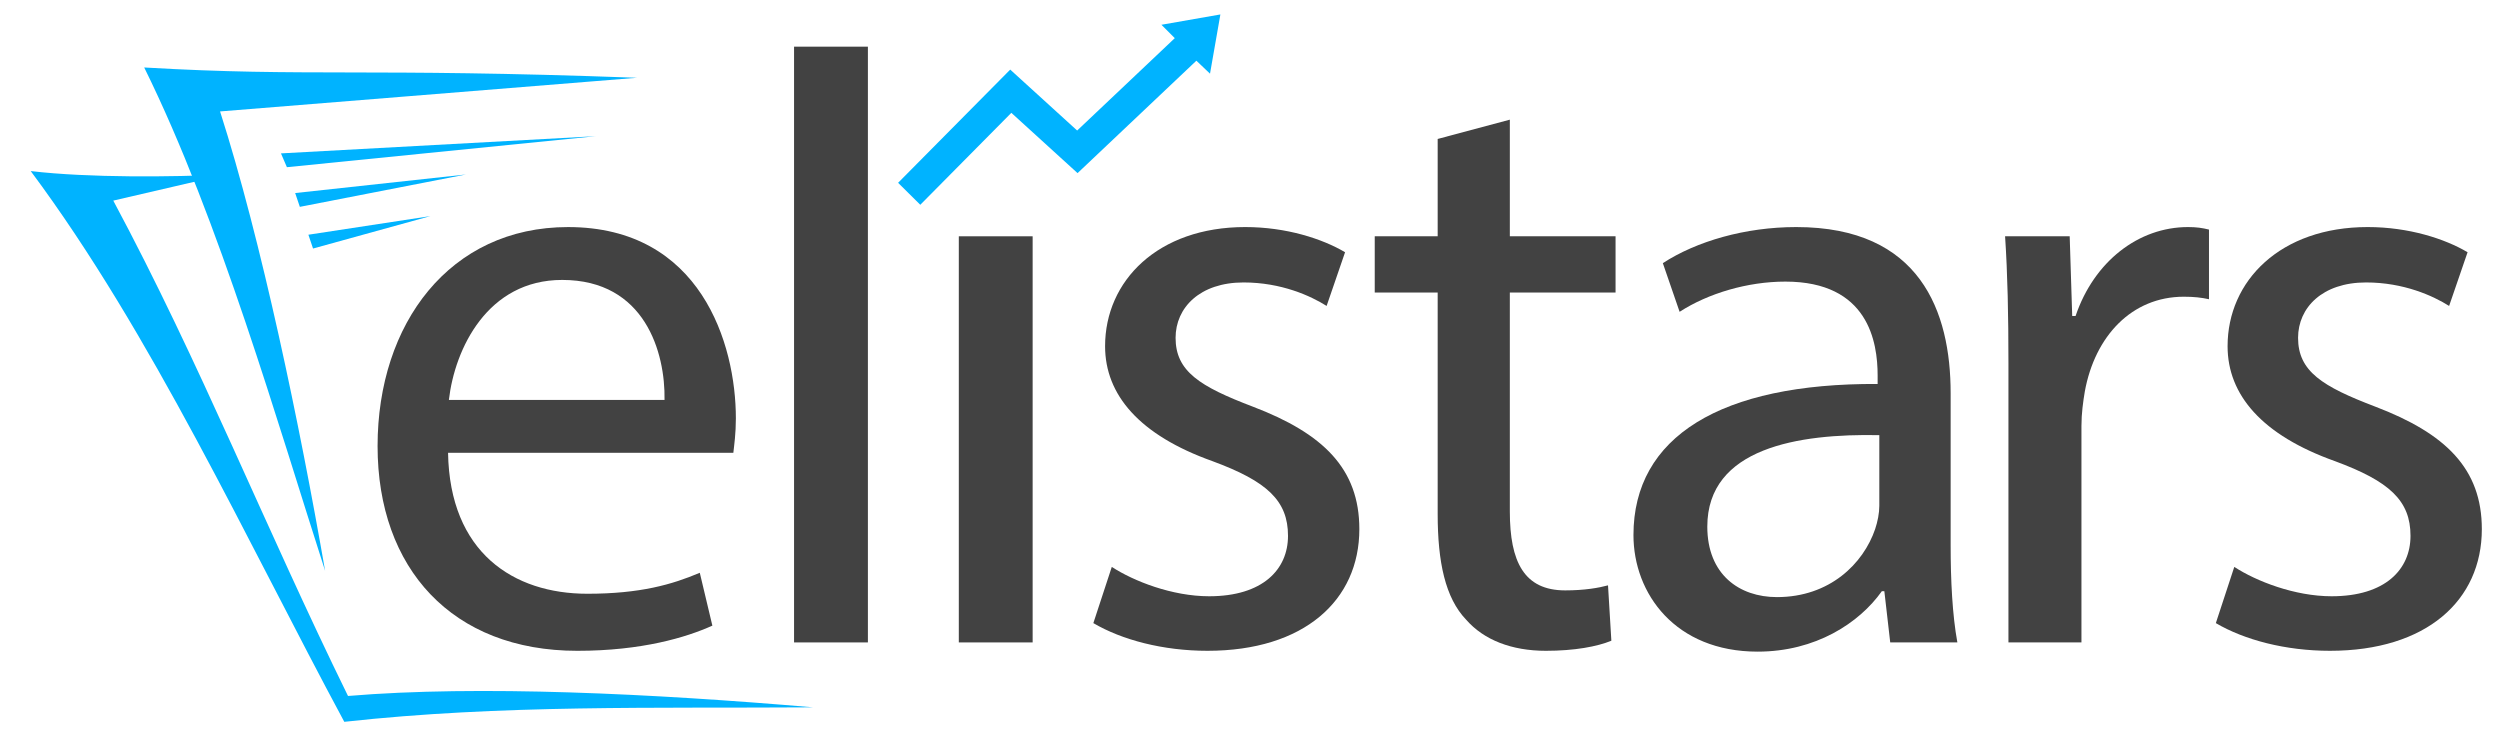
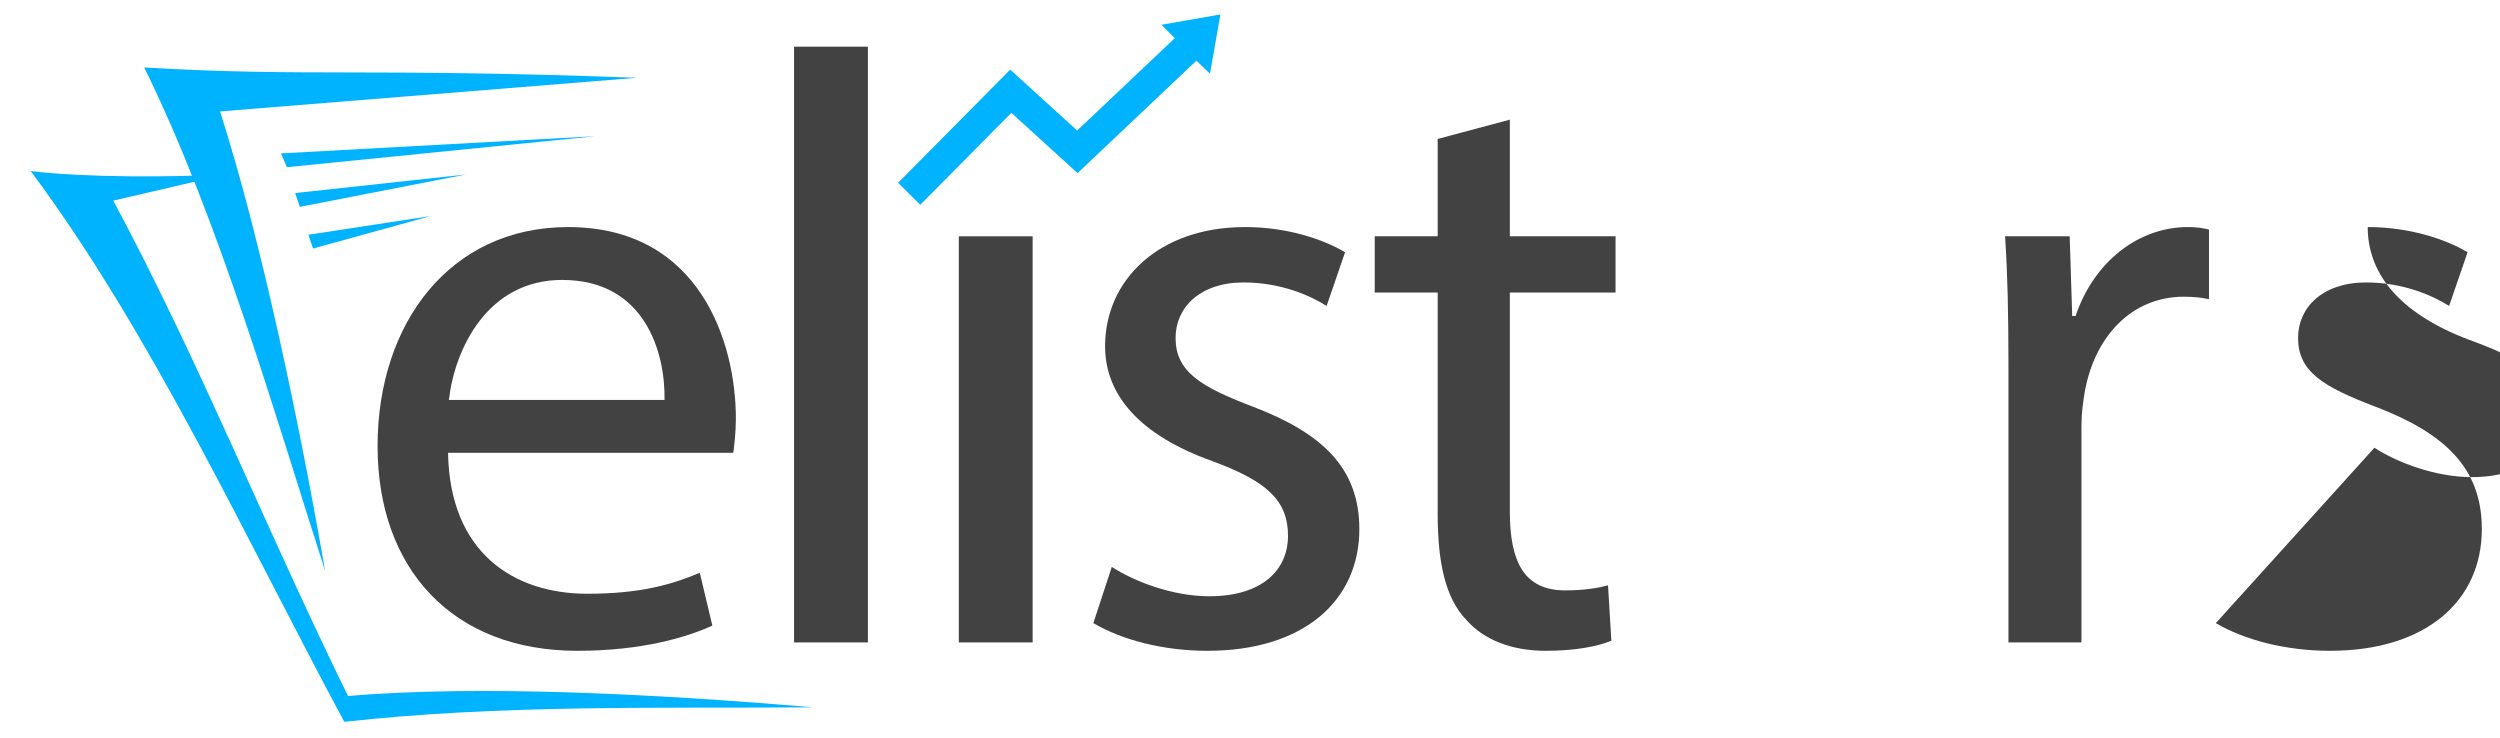
<svg xmlns="http://www.w3.org/2000/svg" version="1.1" id="Layer_1" x="0px" y="0px" viewBox="0 0 297.64 87.87" style="enable-background:new 0 0 297.64 87.87;" xml:space="preserve">
-   <path style="fill:#424242;" d="M223.745,60.2c0,0.899-0.2,1.898-0.5,2.797c-1.398,4.095-5.393,8.092-11.688,8.092  c-4.496,0-8.292-2.697-8.292-8.392c0-9.391,10.89-11.088,20.479-10.889V60.2z M233.036,76.483c-0.6-3.296-0.8-7.393-0.8-11.589  V46.813c0-9.69-3.597-19.78-18.381-19.78c-6.094,0-11.889,1.698-15.884,4.296l1.997,5.794c3.396-2.198,8.093-3.597,12.588-3.597  c9.89,0,10.988,7.193,10.988,11.189v0.999c-18.681-0.1-29.07,6.293-29.07,17.981c0,6.993,4.995,13.886,14.785,13.886  c6.893,0,12.088-3.396,14.785-7.192h0.3l0.699,6.094H233.036z" />
  <path style="fill:#424242;" d="M53.443,47.612c0.699-6.094,4.595-14.285,13.486-14.285c9.89,0,12.288,8.691,12.188,14.285H53.443z   M87.31,53.906c0.099-0.899,0.3-2.297,0.3-4.096c0-8.891-4.196-22.776-19.98-22.776c-14.086,0-22.677,11.488-22.677,26.073  c0,14.586,8.891,24.376,23.776,24.376c7.692,0,12.986-1.599,16.083-2.997l-1.498-6.293c-3.297,1.398-7.093,2.497-13.387,2.497  c-8.791,0-16.384-4.895-16.583-16.783H87.31z" />
  <polygon style="fill-rule:evenodd;clip-rule:evenodd;fill:#00B3FF;" points="120.273,8.286 106.924,21.764 109.566,24.381   120.406,13.434 128.29,20.611 142.436,7.227 144.059,8.771 145.294,1.72 138.275,2.949 139.866,4.541 128.242,15.54 " />
  <path style="fill-rule:evenodd;clip-rule:evenodd;fill:#00B3FF;" d="M3.657,20.367c14.452,19.405,25.679,43.917,37.333,65.57  c18.781-2.069,37.157-1.591,55.82-1.725c-19.056-1.627-39.789-2.662-55.378-1.353C31.5,62.623,23.831,43.197,13.486,23.884  l13.389-3.108C20.546,21.075,10.637,21.189,3.657,20.367" />
  <path style="fill-rule:evenodd;clip-rule:evenodd;fill:#00B3FF;" d="M17.168,8.034c8.993,18.214,15.946,42.571,21.54,59.931  C35.69,50.59,31.121,28.62,26.2,13.267l49.635-4.008C43.258,8.06,36.849,9.178,17.168,8.034" />
  <polygon style="fill-rule:evenodd;clip-rule:evenodd;fill:#00B3FF;" points="33.451,18.261 34.157,19.905 70.941,16.213 " />
  <polygon style="fill-rule:evenodd;clip-rule:evenodd;fill:#00B3FF;" points="35.142,22.983 35.697,24.627 55.474,20.772 " />
  <polygon style="fill-rule:evenodd;clip-rule:evenodd;fill:#00B3FF;" points="36.715,27.945 37.269,29.589 51.248,25.726 " />
-   <path style="fill:#424242;" d="M263.809,74.185c3.397,1.999,8.292,3.297,13.586,3.297c11.488,0,18.082-5.994,18.082-14.485  c0-7.193-4.296-11.388-12.688-14.585c-6.293-2.398-9.19-4.196-9.19-8.192c0-3.597,2.897-6.593,8.092-6.593  c4.495,0,7.992,1.598,9.891,2.797l2.198-6.394c-2.698-1.598-6.994-2.997-11.889-2.997c-10.39,0-16.684,6.393-16.684,14.185  c0,5.795,4.096,10.59,12.787,13.687c6.494,2.397,8.991,4.695,8.991,8.891c0,3.996-2.997,7.193-9.391,7.193  c-4.396,0-8.991-1.799-11.588-3.496L263.809,74.185z" />
+   <path style="fill:#424242;" d="M263.809,74.185c3.397,1.999,8.292,3.297,13.586,3.297c11.488,0,18.082-5.994,18.082-14.485  c0-7.193-4.296-11.388-12.688-14.585c-6.293-2.398-9.19-4.196-9.19-8.192c0-3.597,2.897-6.593,8.092-6.593  c4.495,0,7.992,1.598,9.891,2.797l2.198-6.394c-2.698-1.598-6.994-2.997-11.889-2.997c0,5.795,4.096,10.59,12.787,13.687c6.494,2.397,8.991,4.695,8.991,8.891c0,3.996-2.997,7.193-9.391,7.193  c-4.396,0-8.991-1.799-11.588-3.496L263.809,74.185z" />
  <path style="fill:#424242;" d="M239.119,76.483h8.69V50.71c0-1.499,0.2-2.897,0.4-4.096c1.198-6.593,5.594-11.288,11.788-11.288  c1.198,0,2.098,0.1,2.996,0.299v-8.292c-0.799-0.2-1.498-0.3-2.497-0.3c-5.895,0-11.189,4.096-13.387,10.589h-0.4l-0.3-9.491h-7.692  c0.3,4.496,0.4,9.391,0.4,15.085V76.483z" />
  <path style="fill:#424242;" d="M171.164,16.544v11.588h-7.493v6.693h7.493v26.373c0,5.694,0.898,9.99,3.396,12.588  c2.099,2.397,5.394,3.696,9.49,3.696c3.398,0,6.095-0.5,7.792-1.2l-0.398-6.593c-1.1,0.3-2.797,0.6-5.096,0.6  c-4.895,0-6.593-3.397-6.593-9.391V34.825h12.587v-6.693h-12.587V14.246L171.164,16.544z" />
  <path style="fill:#424242;" d="M130.17,74.185c3.397,1.999,8.292,3.297,13.586,3.297c11.489,0,18.082-5.994,18.082-14.485  c0-7.193-4.295-11.388-12.687-14.585c-6.294-2.398-9.191-4.196-9.191-8.192c0-3.597,2.897-6.593,8.092-6.593  c4.495,0,7.992,1.598,9.889,2.797l2.198-6.394c-2.697-1.598-6.992-2.997-11.888-2.997c-10.39,0-16.684,6.393-16.684,14.185  c0,5.795,4.096,10.59,12.787,13.687c6.494,2.397,8.991,4.695,8.991,8.891c0,3.996-2.997,7.193-9.391,7.193  c-4.396,0-8.991-1.799-11.588-3.496L130.17,74.185z" />
  <rect x="114.152" y="28.132" style="fill:#424242;" width="8.79" height="48.352" />
  <rect x="94.537" y="5.555" style="fill:#424242;" width="8.791" height="70.929" />
</svg>